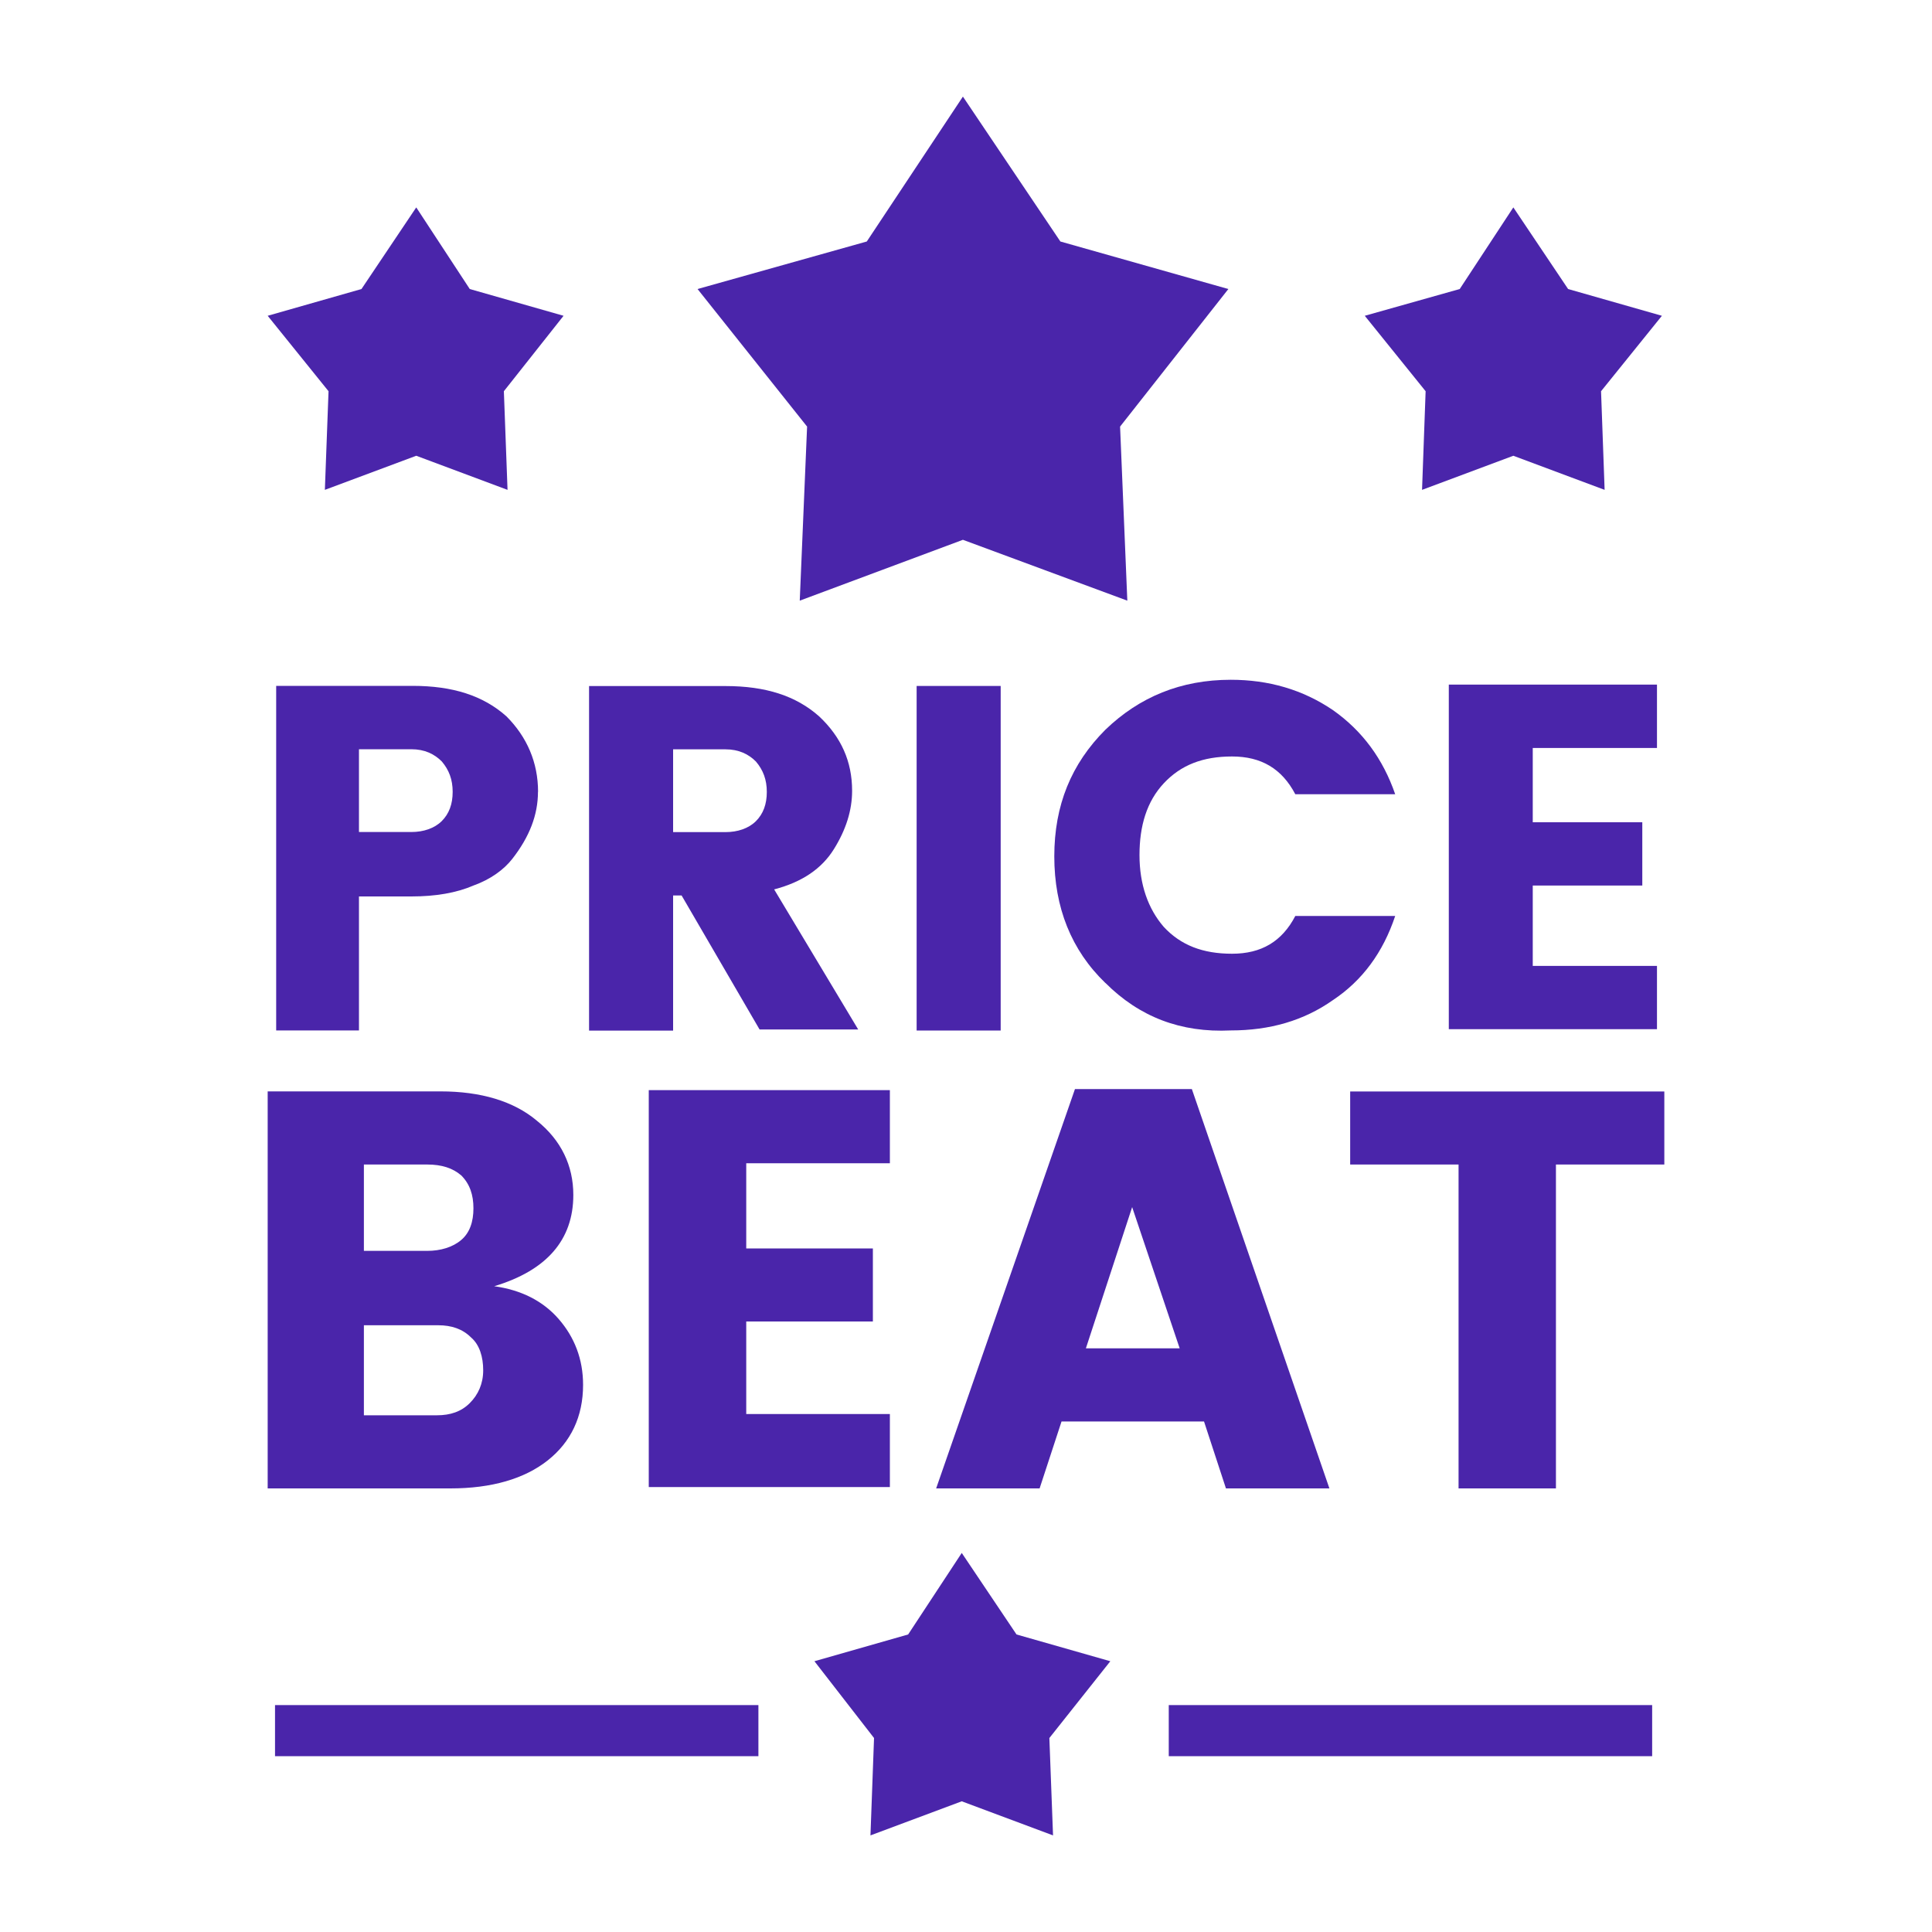
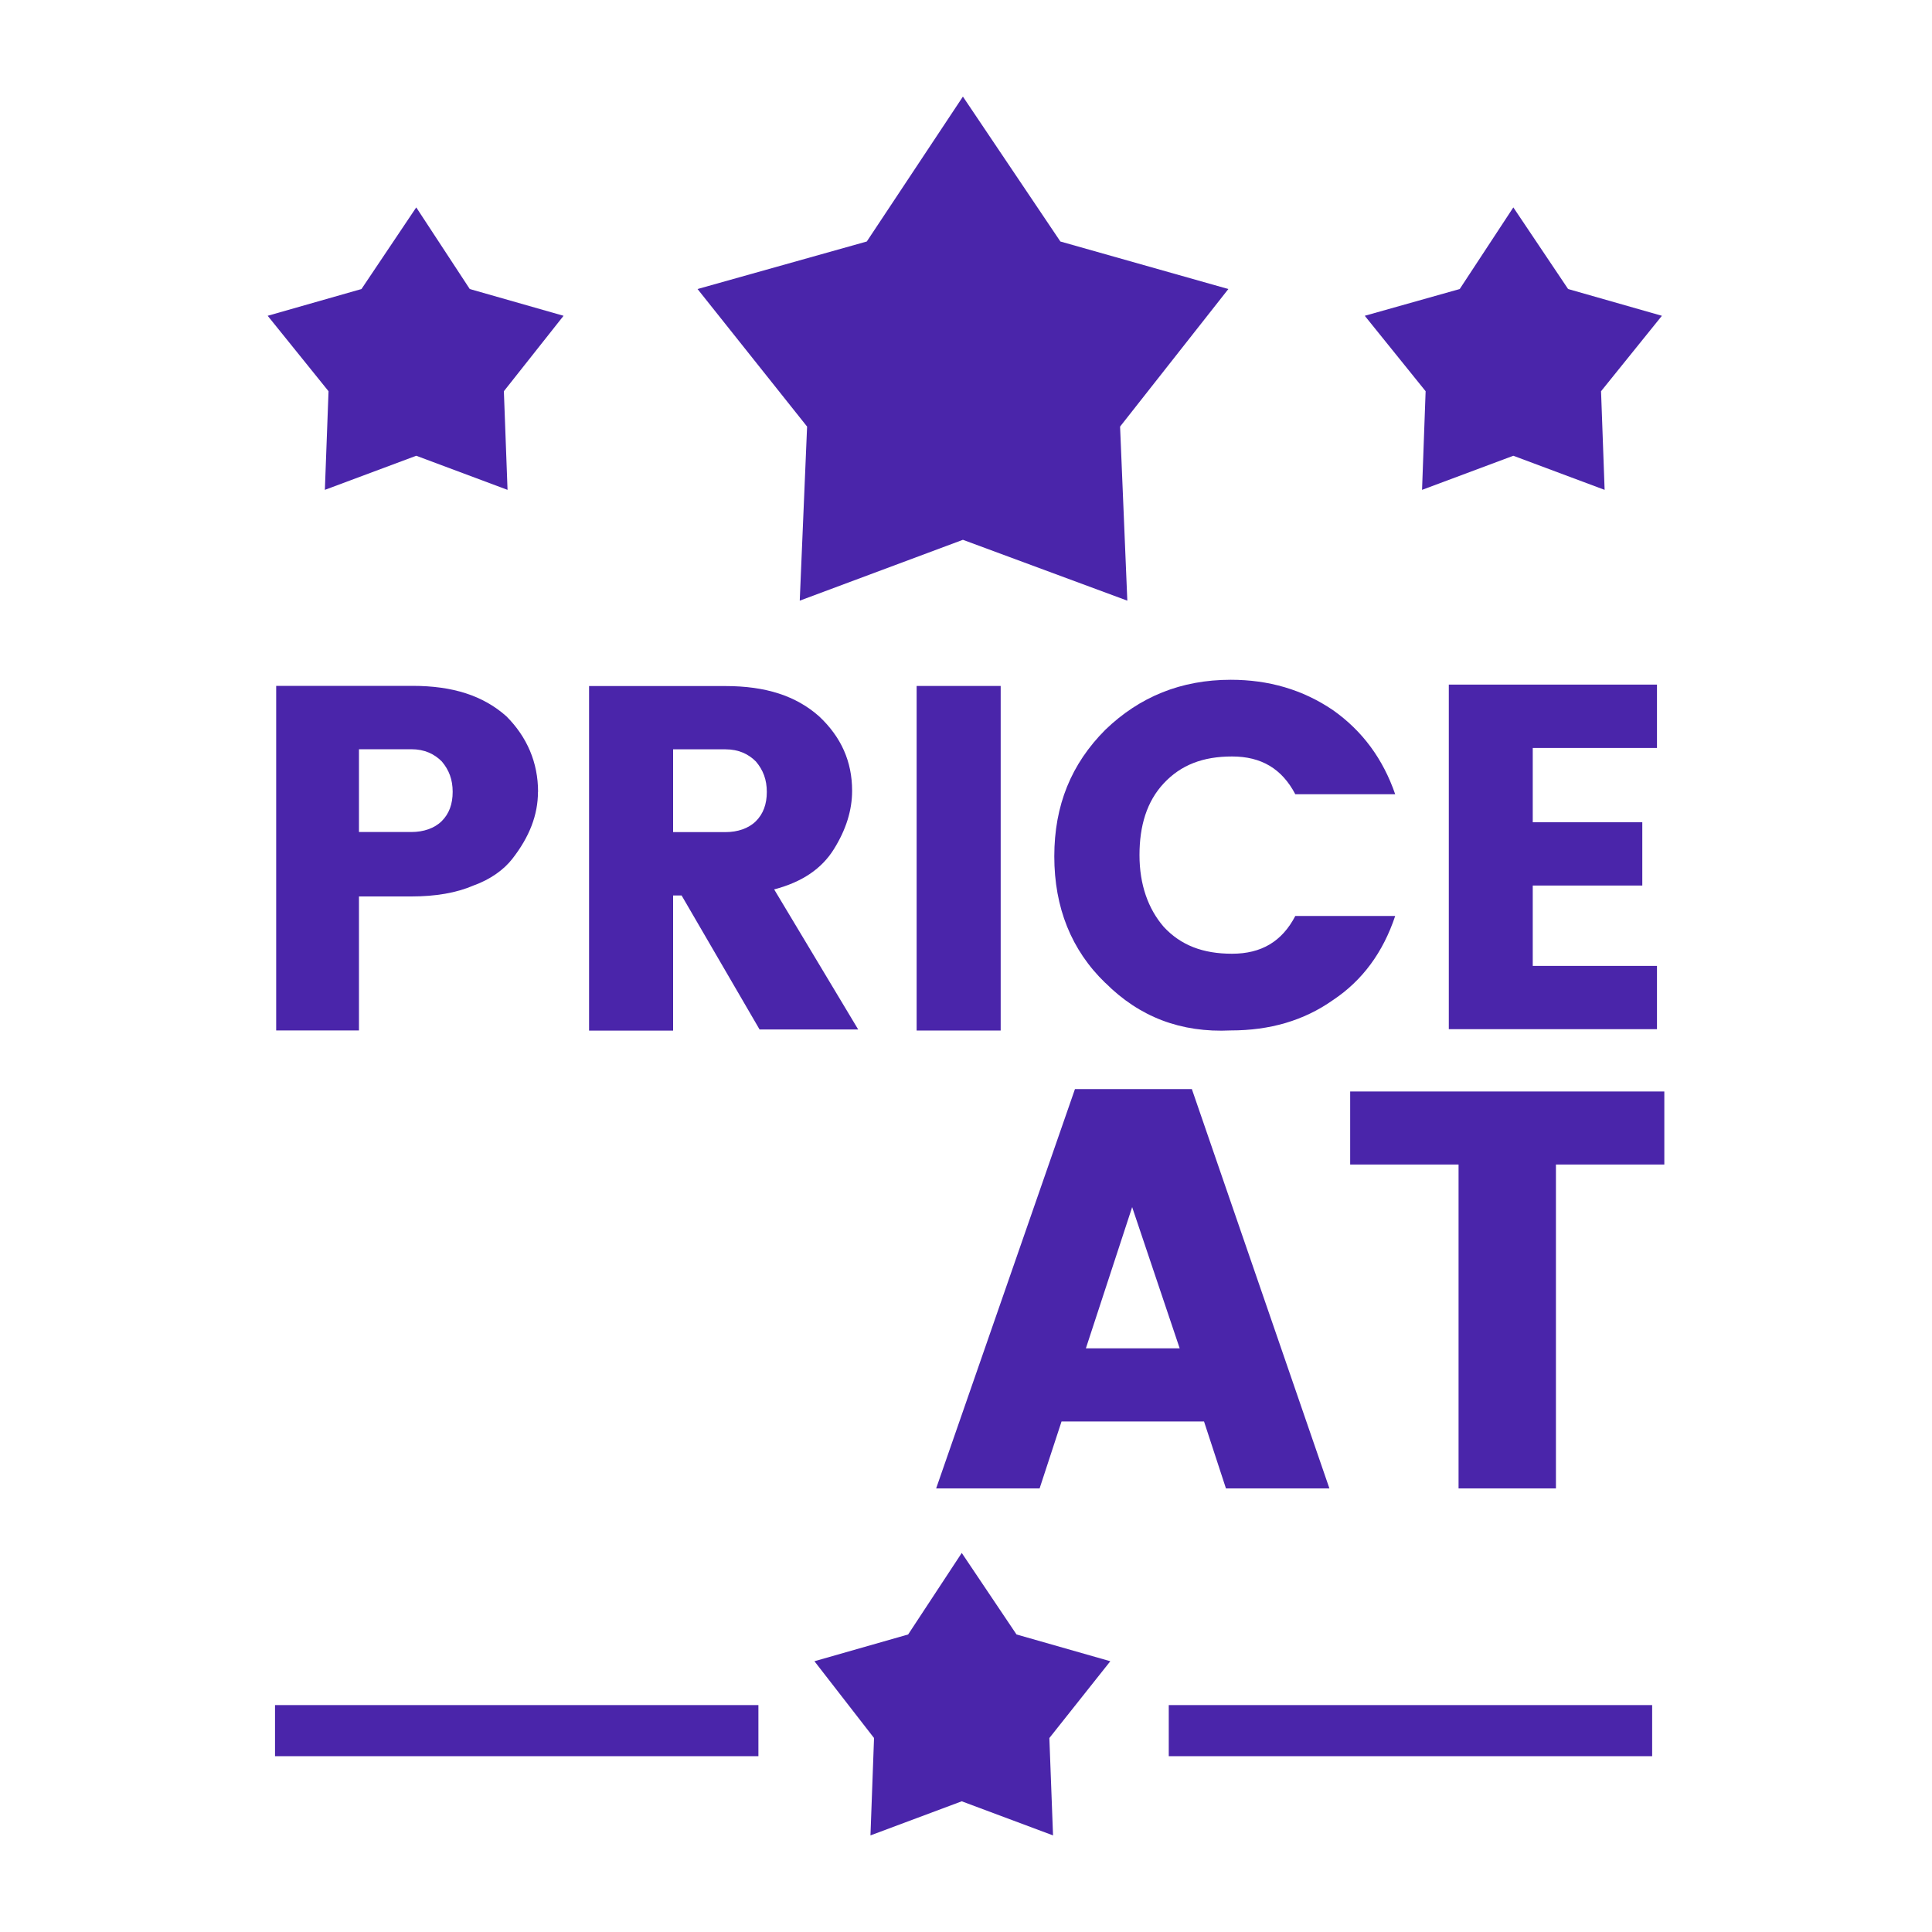
<svg xmlns="http://www.w3.org/2000/svg" id="Layer_1" viewBox="0 0 200 200">
  <defs>
    <style>.cls-1{fill:#4a25aa;}</style>
  </defs>
  <polygon class="cls-1" points="99.68 10 109.77 25 127.16 29.92 115.95 44.16 116.7 62.18 99.68 55.88 82.79 62.18 83.55 44.16 72.21 29.92 89.73 25 99.68 10" />
  <polygon class="cls-1" points="43.09 21.47 48.63 29.92 58.34 32.69 52.16 40.5 52.54 50.71 43.09 47.18 33.63 50.71 34.01 40.5 27.71 32.69 37.42 29.92 43.09 21.47" />
  <polygon class="cls-1" points="156.66 21.47 162.33 29.92 172.04 32.69 165.74 40.5 166.11 50.71 156.66 47.18 147.21 50.71 147.58 40.5 141.28 32.69 151.11 29.92 156.66 21.47" />
  <polygon class="cls-1" points="99.56 160.76 105.23 169.2 114.94 171.97 108.63 179.92 109.01 190 99.56 186.47 90.11 190 90.48 179.92 84.31 171.97 94.01 169.2 99.56 160.76" />
  <rect class="cls-1" x="28.47" y="176.51" width="50.04" height="5.29" />
  <rect class="cls-1" x="120.99" y="176.51" width="50.04" height="5.29" />
  <g>
    <path class="cls-1" d="M55.69,81.97c0,2.39-.88,4.66-2.65,6.93-.88,1.13-2.27,2.14-4.03,2.77-1.76,.76-3.91,1.13-6.43,1.13h-5.42v13.87h-8.57v-35.67h14.12c4.16,0,7.31,1.01,9.71,3.15,2.14,2.14,3.28,4.79,3.28,7.82Zm-18.53,4.16h5.42c1.26,0,2.39-.38,3.15-1.13,.76-.76,1.13-1.76,1.13-3.03s-.38-2.27-1.13-3.15c-.76-.76-1.76-1.26-3.15-1.26h-5.42v8.57Z" />
    <path class="cls-1" d="M69.68,92.82v13.87h-8.7v-35.67h14.12c4.16,0,7.31,1.01,9.71,3.15,2.27,2.14,3.4,4.66,3.4,7.69,0,2.02-.63,4.03-1.89,6.05-1.26,2.02-3.28,3.4-6.18,4.16l8.7,14.5h-10.21l-8.07-13.87h-.88v.13Zm0-15.25v8.57h5.42c1.26,0,2.39-.38,3.15-1.13,.76-.76,1.13-1.76,1.13-3.03s-.38-2.27-1.13-3.15c-.76-.76-1.76-1.26-3.15-1.26,0,0-5.42,0-5.42,0Z" />
    <path class="cls-1" d="M94.89,106.68v-35.67h8.7v35.67h-8.7Z" />
    <path class="cls-1" d="M114.43,101.76c-3.53-3.4-5.29-7.82-5.29-13.11s1.76-9.58,5.29-13.11c3.53-3.4,7.82-5.17,12.98-5.17,3.91,0,7.44,1.01,10.59,3.15,3.03,2.14,5.17,5.04,6.43,8.7h-10.34c-1.39-2.65-3.53-3.91-6.55-3.91s-5.29,.88-7.06,2.77-2.52,4.41-2.52,7.44,.88,5.55,2.52,7.44c1.76,1.89,4.03,2.77,7.06,2.77s5.17-1.26,6.55-3.91h10.34c-1.26,3.78-3.4,6.68-6.43,8.7-3.03,2.14-6.55,3.15-10.59,3.15-5.17,.25-9.45-1.39-12.98-4.92Z" />
    <path class="cls-1" d="M171.53,70.88v6.55h-12.86v7.69h11.34v6.55h-11.34v8.32h12.86v6.55h-21.55v-35.67h21.55Z" />
  </g>
  <g>
-     <path class="cls-1" d="M27.71,112.98h17.9c4.16,0,7.56,1.01,9.96,3.03,2.52,2.02,3.78,4.66,3.78,7.69,0,4.66-2.77,7.82-8.19,9.45,2.77,.38,5.04,1.51,6.68,3.4s2.52,4.16,2.52,6.81c0,3.28-1.26,5.92-3.66,7.82s-5.8,2.9-10.08,2.9H27.71s0-41.09,0-41.09Zm9.96,7.56v8.95h6.55c1.39,0,2.65-.38,3.53-1.13s1.26-1.89,1.26-3.28-.38-2.52-1.26-3.4c-.88-.76-2.02-1.13-3.53-1.13h-6.55Zm0,25.97h7.56c1.39,0,2.52-.38,3.4-1.26s1.39-2.02,1.39-3.4-.38-2.65-1.26-3.4c-.88-.88-2.02-1.26-3.4-1.26h-7.69v9.33Z" />
-     <path class="cls-1" d="M92.12,112.86v7.56h-14.87v8.82h13.11v7.56h-13.11v9.58h14.87v7.56h-24.96v-41.09h24.96Z" />
    <path class="cls-1" d="M126.91,154.08l-2.27-6.93h-14.75l-2.27,6.93h-10.71l14.37-41.34h12.1l14.24,41.34s-10.71,0-10.71,0Zm-14.5-14.5h9.71l-4.92-14.62-4.79,14.62Z" />
    <path class="cls-1" d="M139.77,120.55v-7.56h32.52v7.56h-11.22v33.53h-10.08v-33.53h-11.22Z" />
  </g>
</svg>